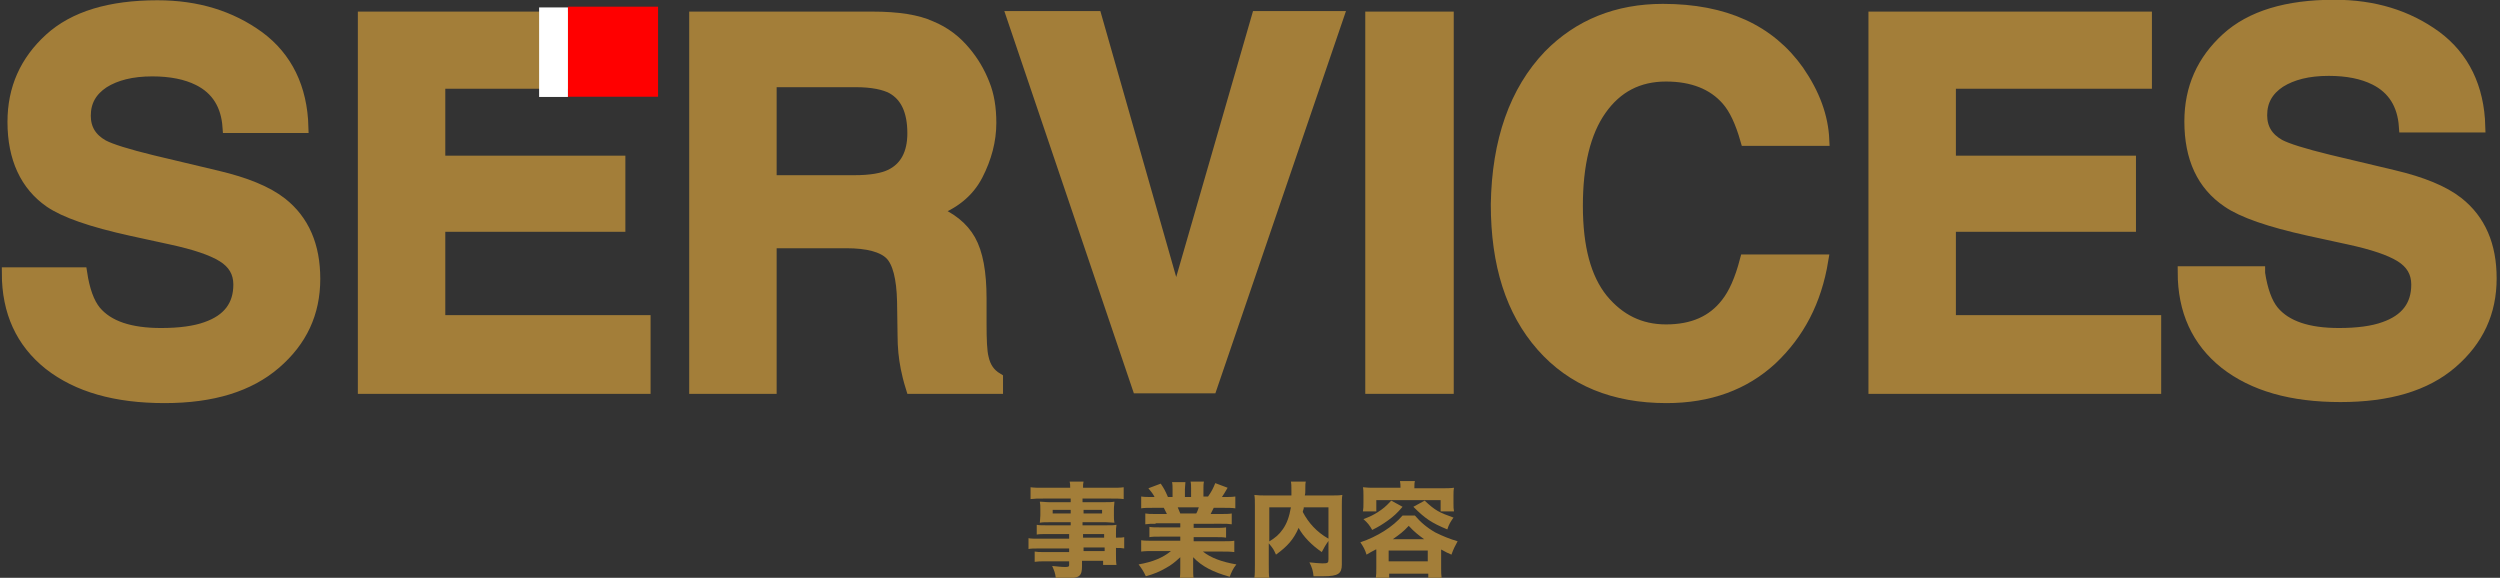
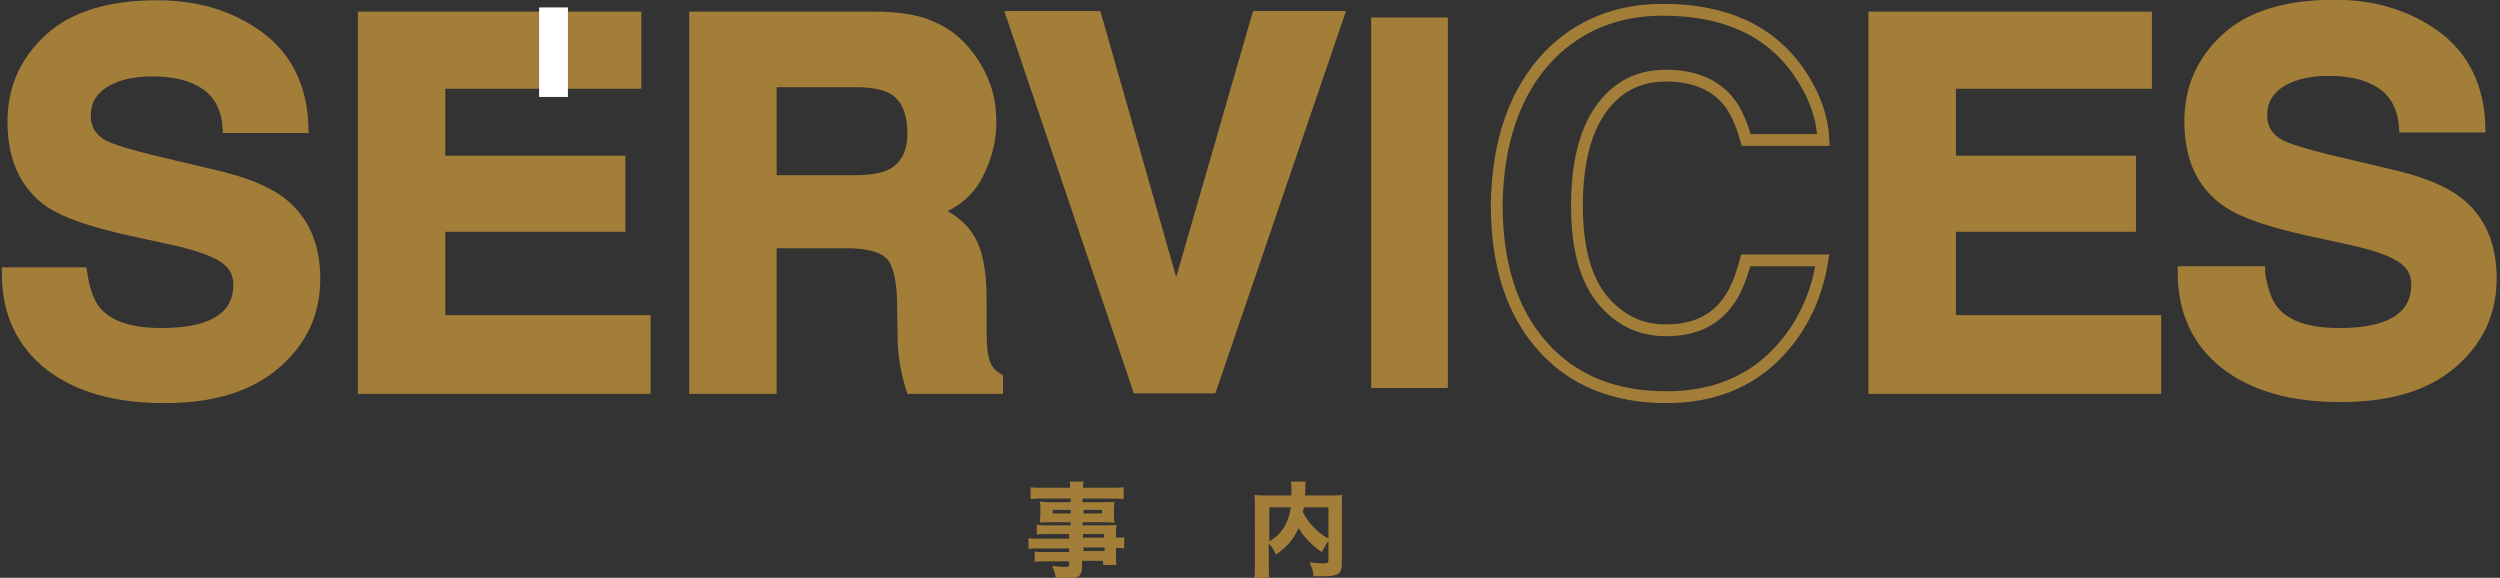
<svg xmlns="http://www.w3.org/2000/svg" version="1.1" id="_レイヤー_2" x="0px" y="0px" viewBox="0 0 485.9 112.3" style="enable-background:new 0 0 485.9 112.3;" xml:space="preserve">
  <rect x="0" y="0" width="485.9" height="112.3" fill="#333333" stroke="none" />
  <style type="text/css">
	.st0{fill:#A37E39;}
	.st1{fill:none;stroke:#A37E39;stroke-width:2.294;stroke-miterlimit:10;}
	.st2{fill:#FF0000;}
	.st3{fill:#FFFFFF;}
</style>
  <g>
    <g>
      <g>
        <path class="st0" d="M208.1,103.8h-4.8c-0.7,0-1.3,0-1.8,0.1V102c0.5,0.1,1,0.1,1.9,0.1h4.7v-0.6h-4.3c-0.7,0-1.2,0-1.7,0.1     c0-0.4,0.1-0.8,0.1-1.4v-1.3c0-0.6,0-0.9-0.1-1.4c0.6,0,1,0.1,1.7,0.1h4.3v-0.7h-5.4c-1,0-1.6,0-2.4,0.1v-2.3     c0.7,0.1,1.4,0.1,2.5,0.1h5.2c0-0.6,0-0.8-0.1-1.2h2.7c-0.1,0.4-0.1,0.6-0.1,1.2h5.4c1.2,0,1.9,0,2.5-0.1v2.3     c-0.7-0.1-1.4-0.1-2.4-0.1h-5.6v0.7h4.5c0.8,0,1.2,0,1.7-0.1c0,0.5-0.1,0.8-0.1,1.4v1.3c0,0.6,0,0.9,0.1,1.4     c-0.4,0-1-0.1-1.6-0.1h-4.6v0.6h4.5c1.2,0,1.5,0,2.1-0.1c-0.1,0.6-0.1,0.8-0.1,1.8v0.7c0.8,0,1.2,0,1.6-0.1v2.2     c-0.5-0.1-0.8-0.1-1.6-0.1v1.1c0,1,0,1.6,0.1,2.2h-2.6v-0.8h-4.1v1c0,2-0.5,2.4-3.2,2.4c-0.5,0-1.2,0-1.9-0.1     c-0.1-0.9-0.3-1.4-0.7-2.3c1.1,0.1,1.8,0.2,2.5,0.2c0.7,0,0.8-0.1,0.8-0.4v-0.7h-4.7c-0.9,0-1.3,0-2,0.1v-2     c0.6,0.1,0.8,0.1,1.9,0.1h4.8v-0.7h-5.7c-1.2,0-1.6,0-2.2,0.1v-2.1c0.5,0.1,1,0.1,2.2,0.1h5.7V103.8z M204.6,99.1v0.7h3.5v-0.7     H204.6z M210.6,99.8h3.6v-0.7h-3.6V99.8z M214.6,104.5v-0.7h-4.1v0.7H214.6z M210.6,107.1h4.1v-0.7h-4.1V107.1z" />
-         <path class="st0" d="M224.6,101.8c-0.9,0-1.3,0-2,0.1v-2.1c0.6,0.1,1,0.1,2,0.1h2.2c-0.3-0.6-0.4-0.8-0.6-1.2h-2     c-1,0-1.8,0-2.4,0.1v-2.3c0.6,0.1,1.3,0.1,2.3,0.1h0.3c-0.3-0.6-0.6-1-1.2-1.7l2.4-0.9c0.6,0.9,0.8,1.2,1.4,2.6h0.9v-1.4     c0-0.6,0-1.1-0.1-1.5h2.6c0,0.4-0.1,0.8-0.1,1.4v1.5h1.2V95c0-0.6,0-1-0.1-1.4h2.6c-0.1,0.4-0.1,0.9-0.1,1.5v1.4h0.9     c0.7-1,1-1.6,1.4-2.6l2.4,0.9c-0.4,0.7-0.7,1.2-1.1,1.8h0.3c1.1,0,1.7,0,2.3-0.1v2.3c-0.6-0.1-1.5-0.1-2.4-0.1h-1.8     c-0.4,0.8-0.4,0.8-0.6,1.2h2.1c0.9,0,1.4,0,2-0.1v2.1c-0.7-0.1-1.1-0.1-2-0.1H232v0.8h4.3c0.8,0,1.4,0,2-0.1v2     c-0.6-0.1-1.1-0.1-2-0.1H232v0.8h5.4c1.2,0,1.9,0,2.5-0.1v2.2c-0.8-0.1-1.5-0.1-2.5-0.1h-3.6c1.5,1.2,3.6,2,6.5,2.5     c-0.7,0.9-0.9,1.4-1.3,2.4c-3.2-0.9-5.4-2-7.1-3.8c0,0.7,0,0.8,0,1.3v0.8c0,0.8,0,1.5,0.1,2h-2.7c0.1-0.6,0.1-1.2,0.1-2v-0.8     c0-0.5,0-0.5,0-1.3c-1.1,1-1.7,1.5-2.8,2.1c-1.2,0.7-2.4,1.2-3.9,1.6c-0.4-0.9-0.8-1.5-1.4-2.3c2.8-0.5,4.7-1.3,6.3-2.6h-3.3     c-1,0-1.7,0-2.5,0.1V105c0.6,0.1,1.4,0.1,2.5,0.1h5.1v-0.8h-4c-0.9,0-1.4,0-2,0.1v-2c0.5,0.1,1.1,0.1,2,0.1h4v-0.8H224.6z      M232.5,99.8c0.3-0.5,0.3-0.7,0.5-1.2h-4.1c0.2,0.5,0.3,0.7,0.5,1.2H232.5z" />
        <path class="st0" d="M258.3,105c-0.8,1.1-0.9,1.4-1.4,2.3c-1.9-1.3-3.6-3-4.5-4.7c-1,2.3-2.2,3.6-4.4,5.2     c-0.5-1.1-0.5-1.1-1.4-2.2v4.2c0,1.3,0,1.9,0.1,2.5h-2.9c0.1-0.7,0.1-1.5,0.1-2.5V98.2c0-0.9,0-1.4-0.1-2     c0.8,0.1,1.3,0.1,2.5,0.1h4.7c0-0.4,0-0.6,0-1c0-0.8,0-1.2-0.1-1.7h2.9c-0.1,0.4-0.1,0.6-0.1,1.7c0,0.5,0,0.6-0.1,1h4.9     c1.2,0,1.7,0,2.4-0.1c-0.1,0.6-0.1,1.1-0.1,2v11.5c0,1.8-0.7,2.3-3.6,2.3c-0.5,0-1.1,0-1.9,0c-0.1-1.1-0.3-1.7-0.8-2.7     c0.9,0.1,2,0.2,2.5,0.2c1.1,0,1.2-0.1,1.2-0.8V105z M246.6,105.3c1.3-0.8,2-1.4,2.7-2.4c0.8-1.1,1.3-2.5,1.6-4.3h-4.2V105.3z      M253.4,98.6c0,0.4-0.1,0.4-0.2,0.9c1.1,2.1,2.7,3.9,5,5.2v-6.1H253.4z" />
-         <path class="st0" d="M267.4,106.8c-0.8,0.4-1.1,0.6-1.8,1c-0.3-1-0.6-1.5-1.2-2.4c3.3-1.1,6.3-3,8.2-5.2h2.4     c1.1,1.3,2.4,2.4,4,3.3c1.4,0.7,2.9,1.3,4.3,1.7c-0.5,0.9-0.8,1.5-1.2,2.6c-0.9-0.4-0.9-0.4-2-1v3.5c0,0.9,0,1.4,0.1,2.1h-2.6     v-0.9h-7.6v0.9h-2.6c0.1-0.7,0.1-1.2,0.1-2.1V106.8z M272.2,94.9c0-0.6,0-0.9-0.1-1.4h2.9c-0.1,0.4-0.1,0.7-0.1,1.4h5.4     c0.8,0,1.6,0,2.3-0.1c-0.1,0.5-0.1,1-0.1,1.5v1.6c0,0.6,0,1,0.1,1.5H280v-2.2h-12.5v2.2h-2.6c0.1-0.6,0.1-0.9,0.1-1.6v-1.6     c0-0.5,0-1-0.1-1.5c0.8,0.1,1.4,0.1,2.3,0.1H272.2z M272.6,98.5c-1.1,1.3-1.8,1.9-2.9,2.7c-1,0.7-1.6,1.1-3,1.8     c-0.5-0.9-0.9-1.4-1.7-2.1c1.3-0.5,1.9-0.8,2.7-1.3c1.1-0.7,1.7-1.2,2.7-2.3L272.6,98.5z M269.9,109.1h7.6V107h-7.6V109.1z      M276.8,104.8c-1.1-0.8-1.9-1.4-3-2.6c-1,1.1-1.8,1.7-3.1,2.6H276.8z M276.9,97.3c2,1.9,2.8,2.3,5.6,3.3     c-0.5,0.7-0.9,1.3-1.2,2.3c-3.1-1.3-4.3-2.1-6.6-4.4L276.9,97.3z" />
      </g>
    </g>
    <g>
      <g>
        <g>
          <path class="st0" d="M15.8,53.1c0.5,3.3,1.4,5.8,2.7,7.4c2.5,3,6.8,4.4,12.8,4.4c3.6,0,6.6-0.4,8.8-1.2c4.3-1.5,6.4-4.3,6.4-8.4      c0-2.4-1.1-4.2-3.2-5.5c-2.1-1.3-5.4-2.4-10-3.4l-7.8-1.7c-7.7-1.7-12.9-3.5-15.8-5.5C5.1,36,2.6,30.8,2.6,23.7      c0-6.5,2.4-11.8,7.1-16.1c4.7-4.3,11.7-6.4,20.9-6.4c7.7,0,14.2,2,19.7,6c5.4,4,8.3,9.9,8.5,17.5H44.4c-0.3-4.3-2.2-7.4-5.8-9.2      c-2.4-1.2-5.4-1.8-9-1.8c-4,0-7.1,0.8-9.5,2.3c-2.4,1.6-3.6,3.7-3.6,6.5c0,2.6,1.2,4.5,3.5,5.8c1.5,0.8,4.7,1.8,9.6,3l12.6,3      c5.5,1.3,9.7,3,12.5,5.2c4.3,3.4,6.4,8.3,6.4,14.7c0,6.6-2.5,12-7.6,16.4C48.4,75,41.3,77.2,32,77.2c-9.5,0-16.9-2.1-22.4-6.4      c-5.4-4.3-8.1-10.2-8.1-17.7H15.8z" />
          <path class="st0" d="M123.5,16.1H85.4v15.3h35v12.5h-35v18.5h39.9v13H70.7v-72h52.8V16.1z" />
          <path class="st0" d="M180.9,5.2c2.7,1.1,4.9,2.8,6.7,5c1.5,1.8,2.7,3.8,3.6,6.1c0.9,2.2,1.3,4.7,1.3,7.6c0,3.4-0.9,6.8-2.6,10.1      c-1.7,3.3-4.6,5.6-8.5,7c3.3,1.3,5.7,3.2,7.1,5.7c1.4,2.5,2.1,6.2,2.1,11.3v4.8c0,3.3,0.1,5.5,0.4,6.7c0.4,1.9,1.3,3.2,2.8,4.1      v1.8h-16.6c-0.5-1.6-0.8-2.9-1-3.9c-0.4-2-0.6-4.1-0.6-6.2l-0.1-6.7c-0.1-4.6-0.9-7.7-2.4-9.2c-1.5-1.5-4.4-2.3-8.6-2.3h-14.7      v28.3h-14.7v-72h34.4C174.5,3.4,178.3,4,180.9,5.2z M149.8,15.8v19.4H166c3.2,0,5.6-0.4,7.2-1.2c2.8-1.4,4.3-4.1,4.3-8.1      c0-4.4-1.4-7.3-4.1-8.8c-1.5-0.8-3.9-1.3-7-1.3H149.8z" />
          <path class="st0" d="M244.4,3.3H260l-24.6,72h-14.2l-24.4-72H213L228.6,58L244.4,3.3z" />
          <path class="st0" d="M281.4,75.4h-14.9v-72h14.9V75.4z" />
-           <path class="st0" d="M301.1,10.8c5.8-5.9,13.2-8.9,22.1-8.9c12,0,20.7,4,26.3,11.9c3.1,4.5,4.7,8.9,4.9,13.4h-15      c-1-3.5-2.2-6.1-3.7-7.8c-2.7-3.1-6.7-4.7-11.9-4.7c-5.4,0-9.6,2.2-12.7,6.6c-3.1,4.4-4.6,10.7-4.6,18.7      c0,8.1,1.6,14.1,4.9,18.2c3.3,4,7.4,6,12.4,6c5.2,0,9.1-1.7,11.8-5.2c1.5-1.9,2.7-4.6,3.7-8.4h14.9c-1.3,7.9-4.6,14.2-9.9,19.2      c-5.3,4.9-12.1,7.4-20.4,7.4c-10.2,0-18.3-3.3-24.2-10c-5.9-6.7-8.8-15.8-8.8-27.5C291.1,27.4,294.5,17.7,301.1,10.8z" />
          <path class="st0" d="M417.1,16.1H379v15.3h35v12.5h-35v18.5h39.9v13h-54.6v-72h52.8V16.1z" />
          <path class="st0" d="M439.1,53.1c0.5,3.3,1.4,5.8,2.7,7.4c2.5,3,6.8,4.4,12.8,4.4c3.6,0,6.6-0.4,8.8-1.2      c4.3-1.5,6.4-4.3,6.4-8.4c0-2.4-1.1-4.2-3.2-5.5c-2.1-1.3-5.4-2.4-10-3.4l-7.8-1.7c-7.7-1.7-12.9-3.5-15.8-5.5      c-4.9-3.3-7.3-8.5-7.3-15.6c0-6.5,2.4-11.8,7.1-16.1c4.7-4.3,11.7-6.4,20.9-6.4c7.7,0,14.2,2,19.7,6c5.4,4,8.3,9.9,8.5,17.5      h-14.5c-0.3-4.3-2.2-7.4-5.8-9.2c-2.4-1.2-5.4-1.8-9-1.8c-4,0-7.1,0.8-9.5,2.3c-2.4,1.6-3.6,3.7-3.6,6.5c0,2.6,1.2,4.5,3.5,5.8      c1.5,0.8,4.7,1.8,9.6,3l12.6,3c5.5,1.3,9.7,3,12.5,5.2c4.3,3.4,6.4,8.3,6.4,14.7c0,6.6-2.5,12-7.6,16.4      c-5.1,4.4-12.3,6.5-21.6,6.5c-9.5,0-16.9-2.1-22.4-6.4c-5.4-4.3-8.1-10.2-8.1-17.7H439.1z" />
        </g>
        <g>
          <path class="st1" d="M15.8,53.1c0.5,3.3,1.4,5.8,2.7,7.4c2.5,3,6.8,4.4,12.8,4.4c3.6,0,6.6-0.4,8.8-1.2c4.3-1.5,6.4-4.3,6.4-8.4      c0-2.4-1.1-4.2-3.2-5.5c-2.1-1.3-5.4-2.4-10-3.4l-7.8-1.7c-7.7-1.7-12.9-3.5-15.8-5.5C5.1,36,2.6,30.8,2.6,23.7      c0-6.5,2.4-11.8,7.1-16.1c4.7-4.3,11.7-6.4,20.9-6.4c7.7,0,14.2,2,19.7,6c5.4,4,8.3,9.9,8.5,17.5H44.4c-0.3-4.3-2.2-7.4-5.8-9.2      c-2.4-1.2-5.4-1.8-9-1.8c-4,0-7.1,0.8-9.5,2.3c-2.4,1.6-3.6,3.7-3.6,6.5c0,2.6,1.2,4.5,3.5,5.8c1.5,0.8,4.7,1.8,9.6,3l12.6,3      c5.5,1.3,9.7,3,12.5,5.2c4.3,3.4,6.4,8.3,6.4,14.7c0,6.6-2.5,12-7.6,16.4C48.4,75,41.3,77.2,32,77.2c-9.5,0-16.9-2.1-22.4-6.4      c-5.4-4.3-8.1-10.2-8.1-17.7H15.8z" />
          <path class="st1" d="M123.5,16.1H85.4v15.3h35v12.5h-35v18.5h39.9v13H70.7v-72h52.8V16.1z" />
          <path class="st1" d="M180.9,5.2c2.7,1.1,4.9,2.8,6.7,5c1.5,1.8,2.7,3.8,3.6,6.1c0.9,2.2,1.3,4.7,1.3,7.6c0,3.4-0.9,6.8-2.6,10.1      c-1.7,3.3-4.6,5.6-8.5,7c3.3,1.3,5.7,3.2,7.1,5.7c1.4,2.5,2.1,6.2,2.1,11.3v4.8c0,3.3,0.1,5.5,0.4,6.7c0.4,1.9,1.3,3.2,2.8,4.1      v1.8h-16.6c-0.5-1.6-0.8-2.9-1-3.9c-0.4-2-0.6-4.1-0.6-6.2l-0.1-6.7c-0.1-4.6-0.9-7.7-2.4-9.2c-1.5-1.5-4.4-2.3-8.6-2.3h-14.7      v28.3h-14.7v-72h34.4C174.5,3.4,178.3,4,180.9,5.2z M149.8,15.8v19.4H166c3.2,0,5.6-0.4,7.2-1.2c2.8-1.4,4.3-4.1,4.3-8.1      c0-4.4-1.4-7.3-4.1-8.8c-1.5-0.8-3.9-1.3-7-1.3H149.8z" />
          <path class="st1" d="M244.4,3.3H260l-24.6,72h-14.2l-24.4-72H213L228.6,58L244.4,3.3z" />
-           <path class="st1" d="M281.4,75.4h-14.9v-72h14.9V75.4z" />
          <path class="st1" d="M301.1,10.8c5.8-5.9,13.2-8.9,22.1-8.9c12,0,20.7,4,26.3,11.9c3.1,4.5,4.7,8.9,4.9,13.4h-15      c-1-3.5-2.2-6.1-3.7-7.8c-2.7-3.1-6.7-4.7-11.9-4.7c-5.4,0-9.6,2.2-12.7,6.6c-3.1,4.4-4.6,10.7-4.6,18.7      c0,8.1,1.6,14.1,4.9,18.2c3.3,4,7.4,6,12.4,6c5.2,0,9.1-1.7,11.8-5.2c1.5-1.9,2.7-4.6,3.7-8.4h14.9c-1.3,7.9-4.6,14.2-9.9,19.2      c-5.3,4.9-12.1,7.4-20.4,7.4c-10.2,0-18.3-3.3-24.2-10c-5.9-6.7-8.8-15.8-8.8-27.5C291.1,27.4,294.5,17.7,301.1,10.8z" />
          <path class="st1" d="M417.1,16.1H379v15.3h35v12.5h-35v18.5h39.9v13h-54.6v-72h52.8V16.1z" />
          <path class="st1" d="M439.1,53.1c0.5,3.3,1.4,5.8,2.7,7.4c2.5,3,6.8,4.4,12.8,4.4c3.6,0,6.6-0.4,8.8-1.2      c4.3-1.5,6.4-4.3,6.4-8.4c0-2.4-1.1-4.2-3.2-5.5c-2.1-1.3-5.4-2.4-10-3.4l-7.8-1.7c-7.7-1.7-12.9-3.5-15.8-5.5      c-4.9-3.3-7.3-8.5-7.3-15.6c0-6.5,2.4-11.8,7.1-16.1c4.7-4.3,11.7-6.4,20.9-6.4c7.7,0,14.2,2,19.7,6c5.4,4,8.3,9.9,8.5,17.5      h-14.5c-0.3-4.3-2.2-7.4-5.8-9.2c-2.4-1.2-5.4-1.8-9-1.8c-4,0-7.1,0.8-9.5,2.3c-2.4,1.6-3.6,3.7-3.6,6.5c0,2.6,1.2,4.5,3.5,5.8      c1.5,0.8,4.7,1.8,9.6,3l12.6,3c5.5,1.3,9.7,3,12.5,5.2c4.3,3.4,6.4,8.3,6.4,14.7c0,6.6-2.5,12-7.6,16.4      c-5.1,4.4-12.3,6.5-21.6,6.5c-9.5,0-16.9-2.1-22.4-6.4c-5.4-4.3-8.1-10.2-8.1-17.7H439.1z" />
        </g>
      </g>
-       <rect x="110.4" y="1.3" class="st2" width="17.5" height="17.5" />
      <rect x="104.8" y="1.4" transform="matrix(-1 -1.224647e-16 1.224647e-16 -1 215.181 20.244)" class="st3" width="5.6" height="17.4" />
    </g>
  </g>
</svg>